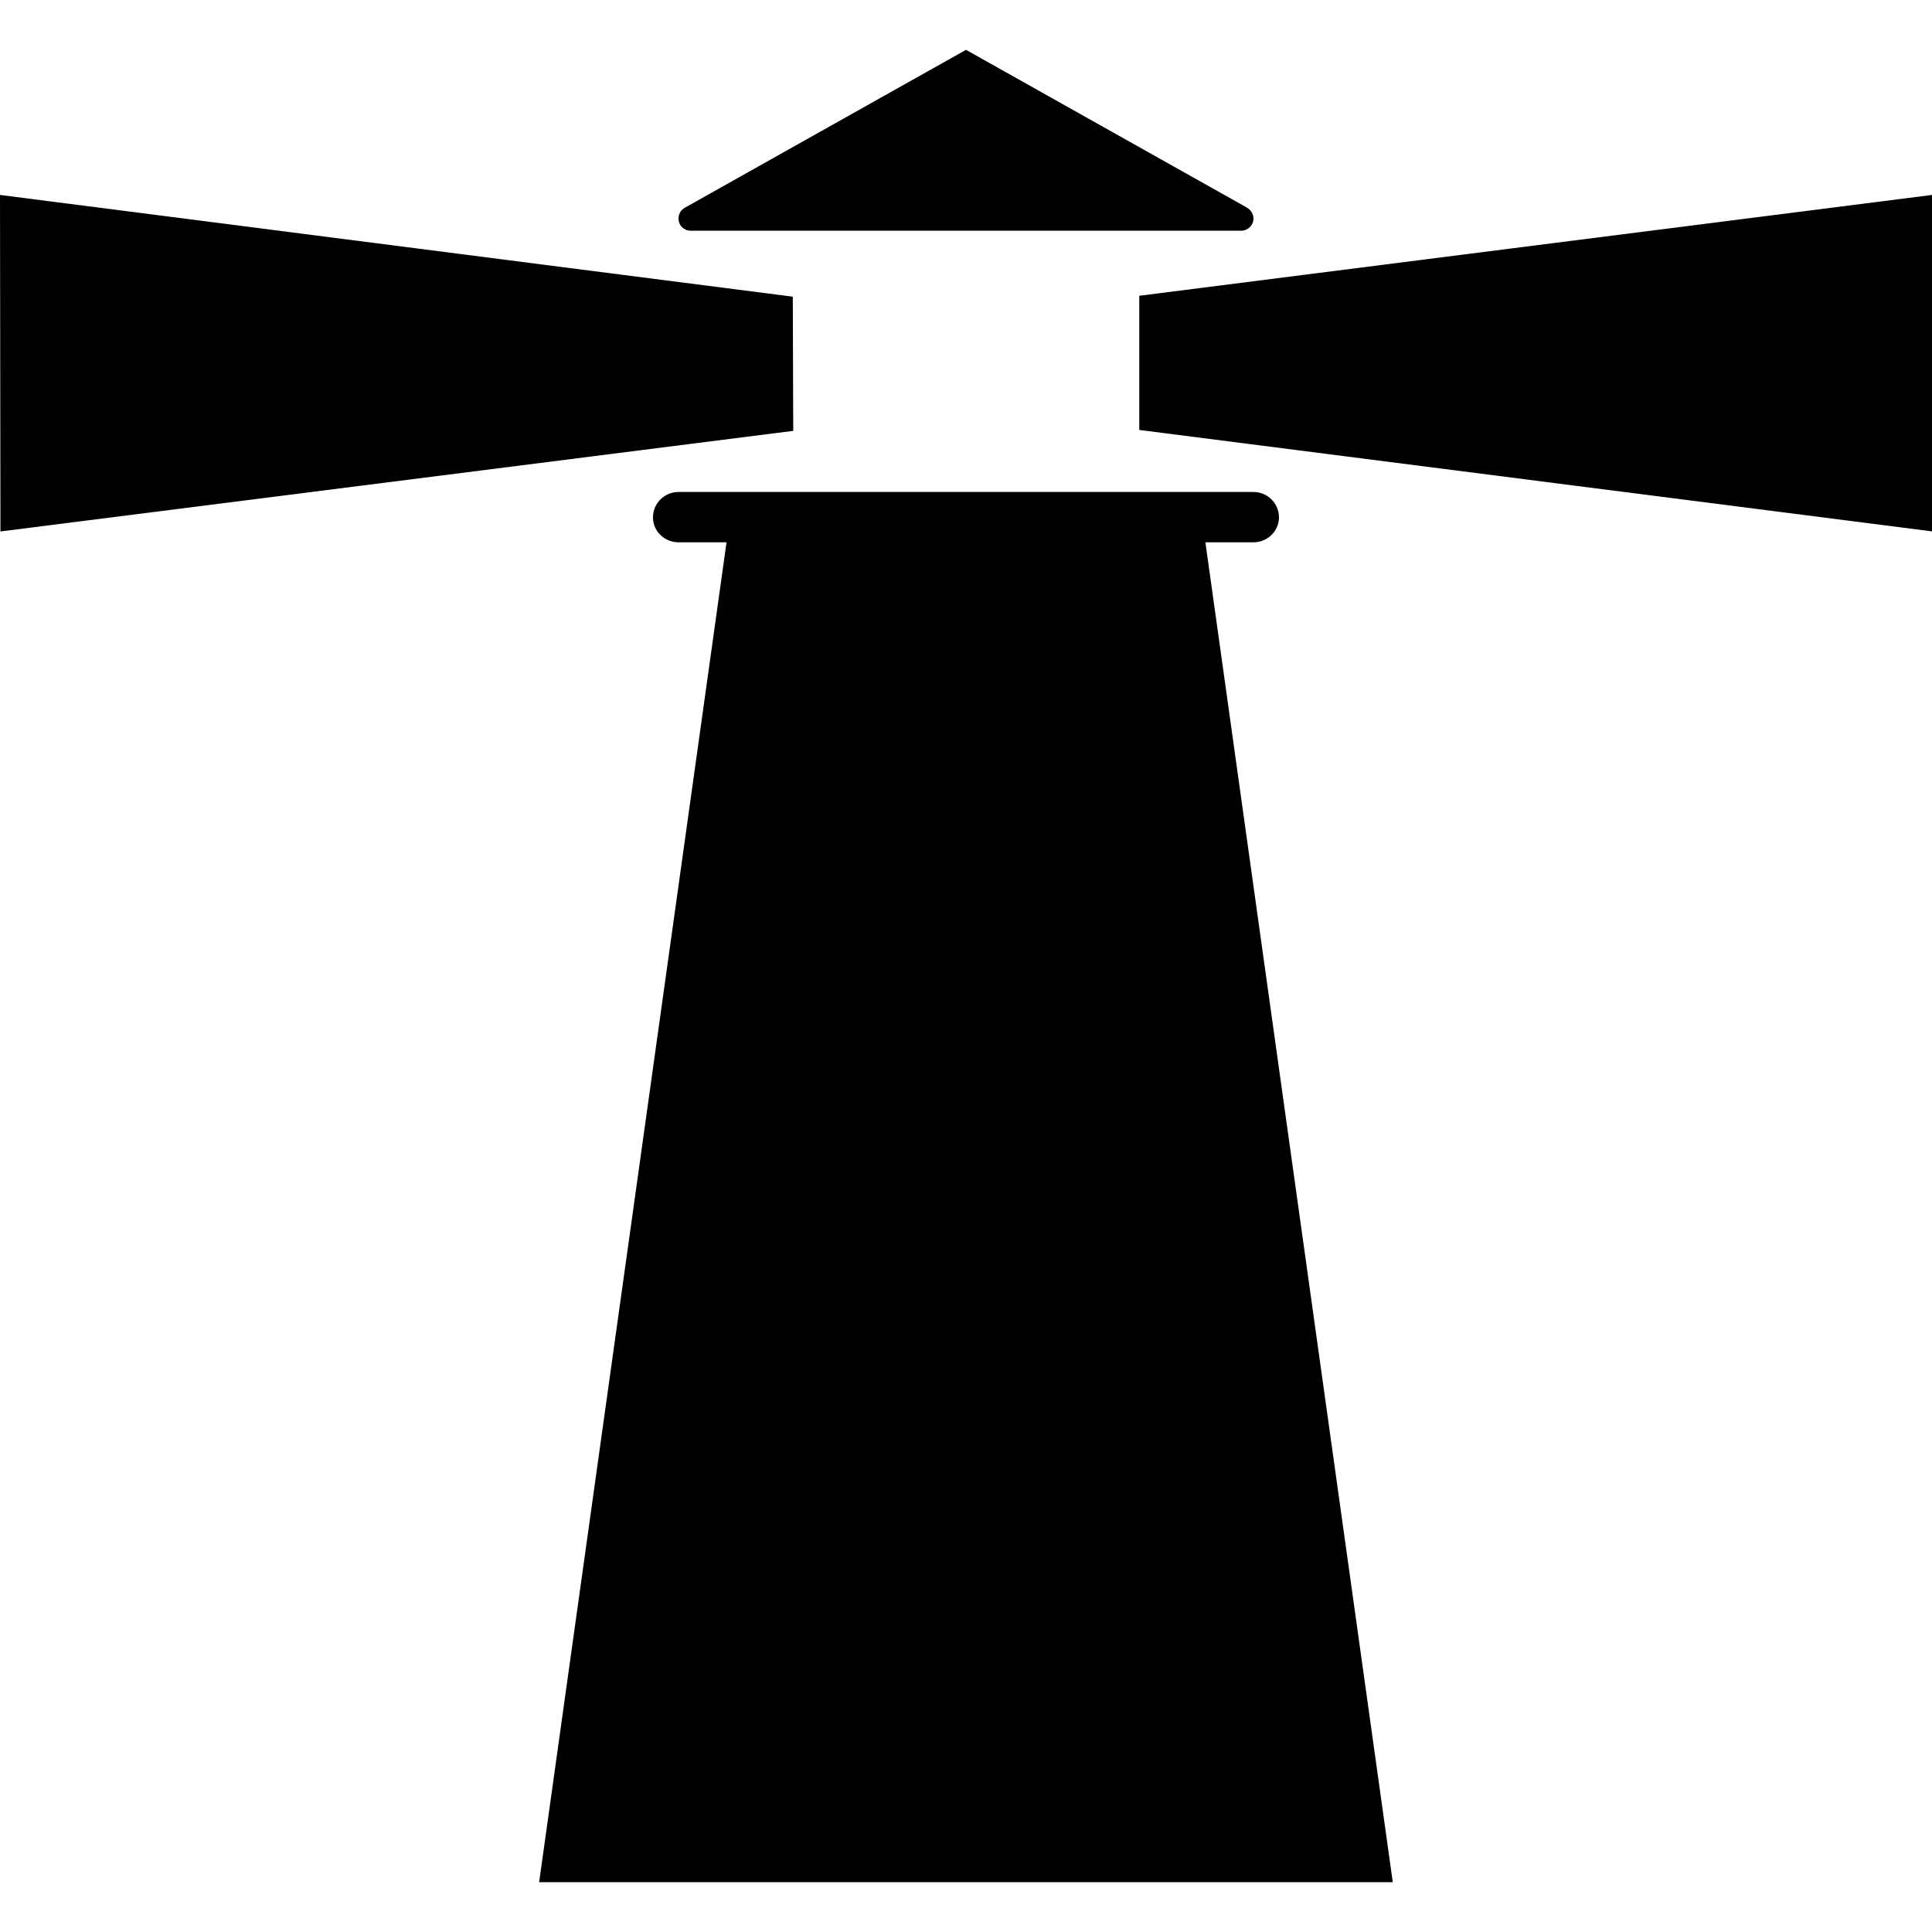
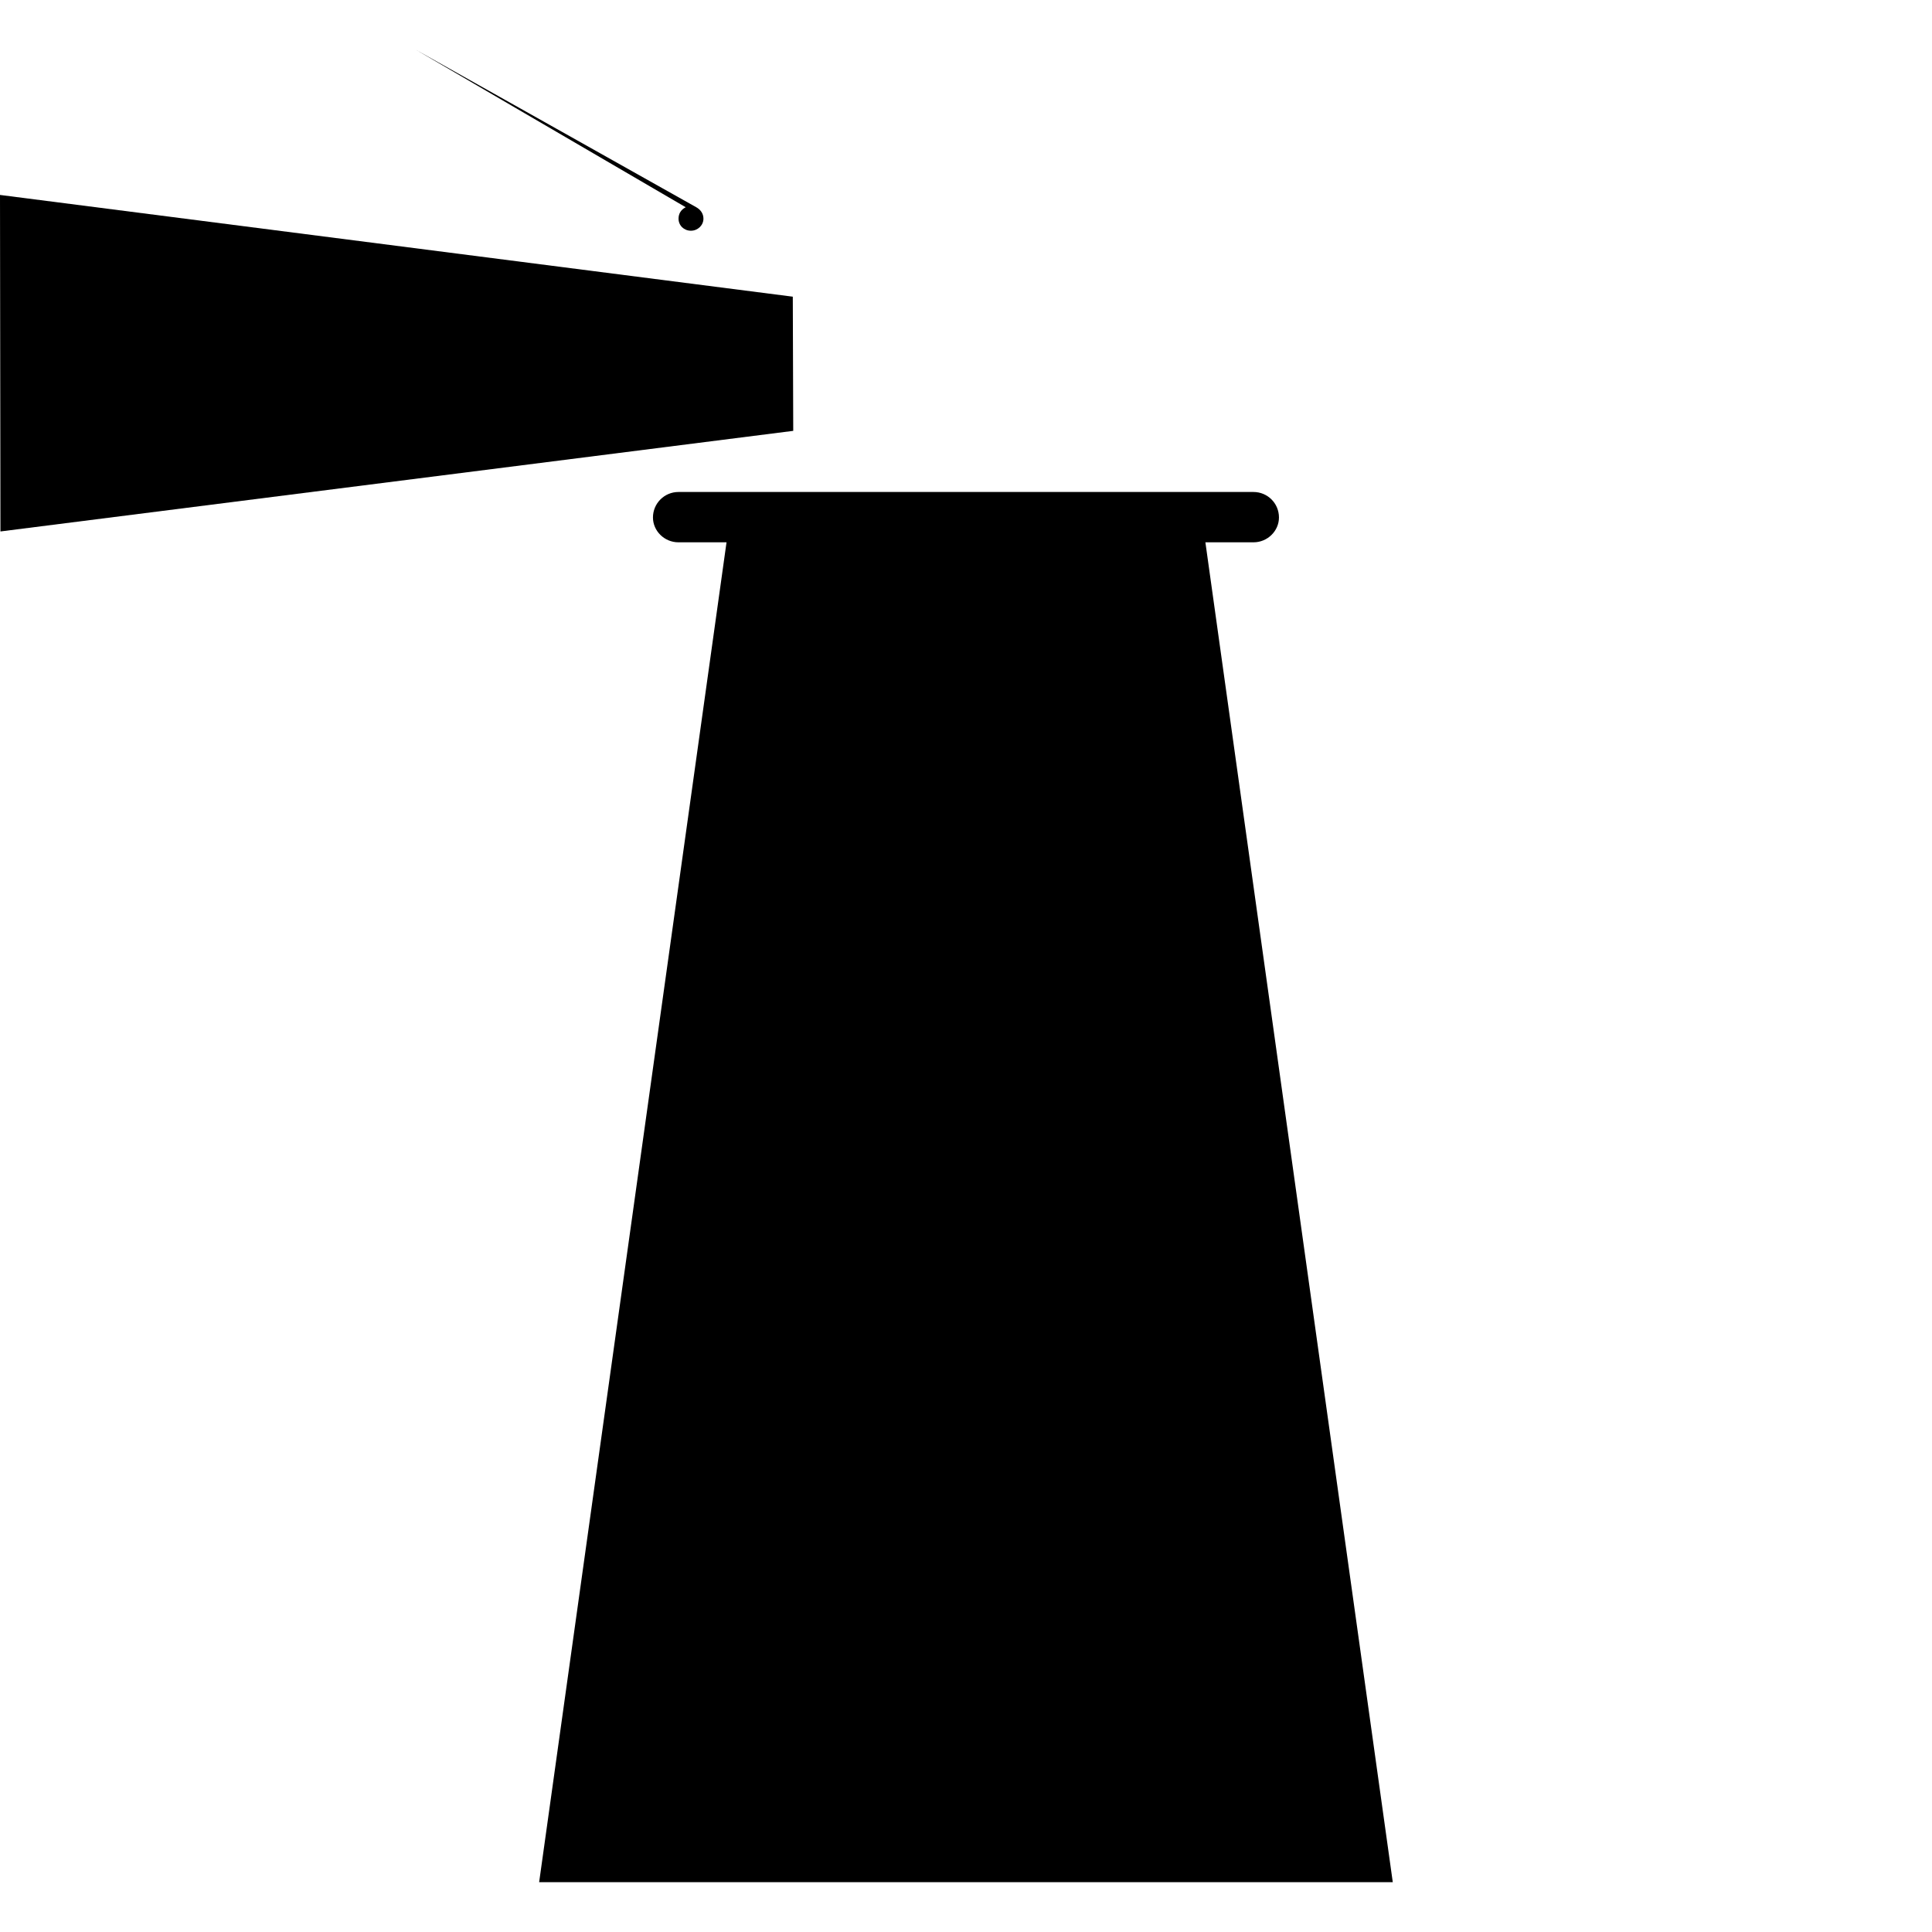
<svg xmlns="http://www.w3.org/2000/svg" width="100pt" height="100pt" version="1.1" viewBox="0 0 100 100">
  <g>
    <path d="m0.023 27.508-0.023-17.418 41.035 5.266 0.023 6.945z" />
-     <path d="m100 10.09v17.414l-41.031-5.25v-6.945z" />
-     <path d="m35.492 10.727c-0.238 0.121-0.371 0.324-0.371 0.59 0 0.352 0.277 0.625 0.641 0.625h28.469c0.352 0 0.648-0.277 0.648-0.625 0-0.266-0.156-0.469-0.371-0.59l-14.508-8.148z" />
+     <path d="m35.492 10.727c-0.238 0.121-0.371 0.324-0.371 0.59 0 0.352 0.277 0.625 0.641 0.625c0.352 0 0.648-0.277 0.648-0.625 0-0.266-0.156-0.469-0.371-0.59l-14.508-8.148z" />
    <path d="m72.09 97.422-9.699-69.352h2.488c0.73 0 1.32-0.59 1.32-1.285 0-0.734-0.59-1.32-1.32-1.32h-29.762c-0.73 0-1.32 0.59-1.32 1.32 0 0.695 0.59 1.285 1.32 1.285h2.488l-9.699 69.352z" />
  </g>
</svg>